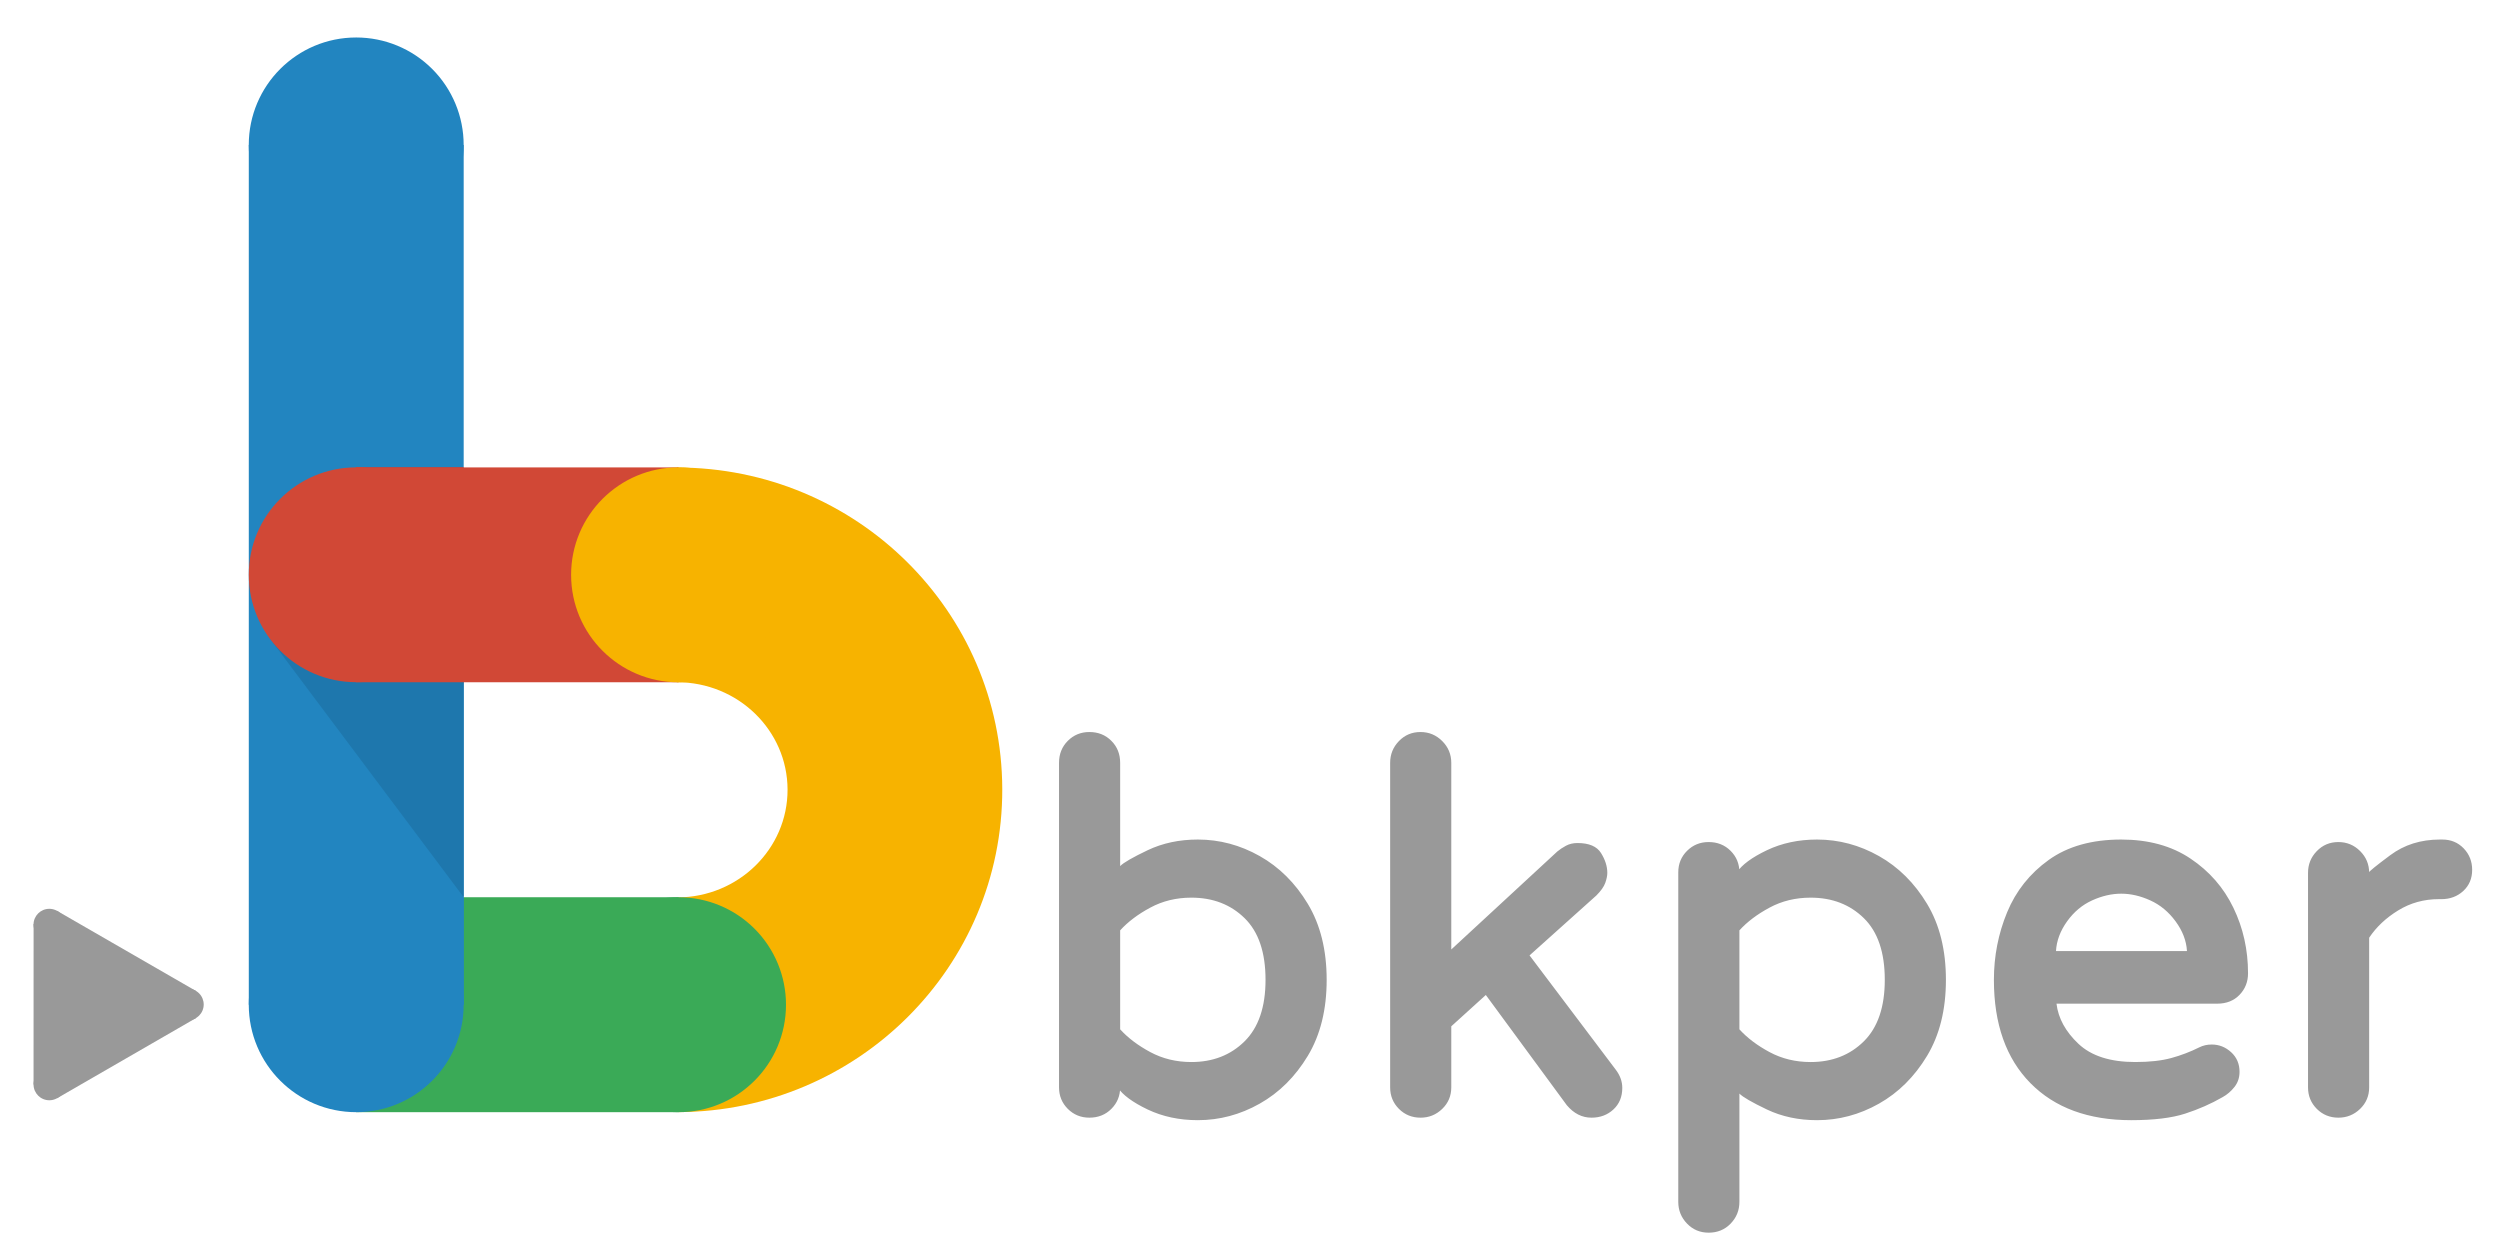
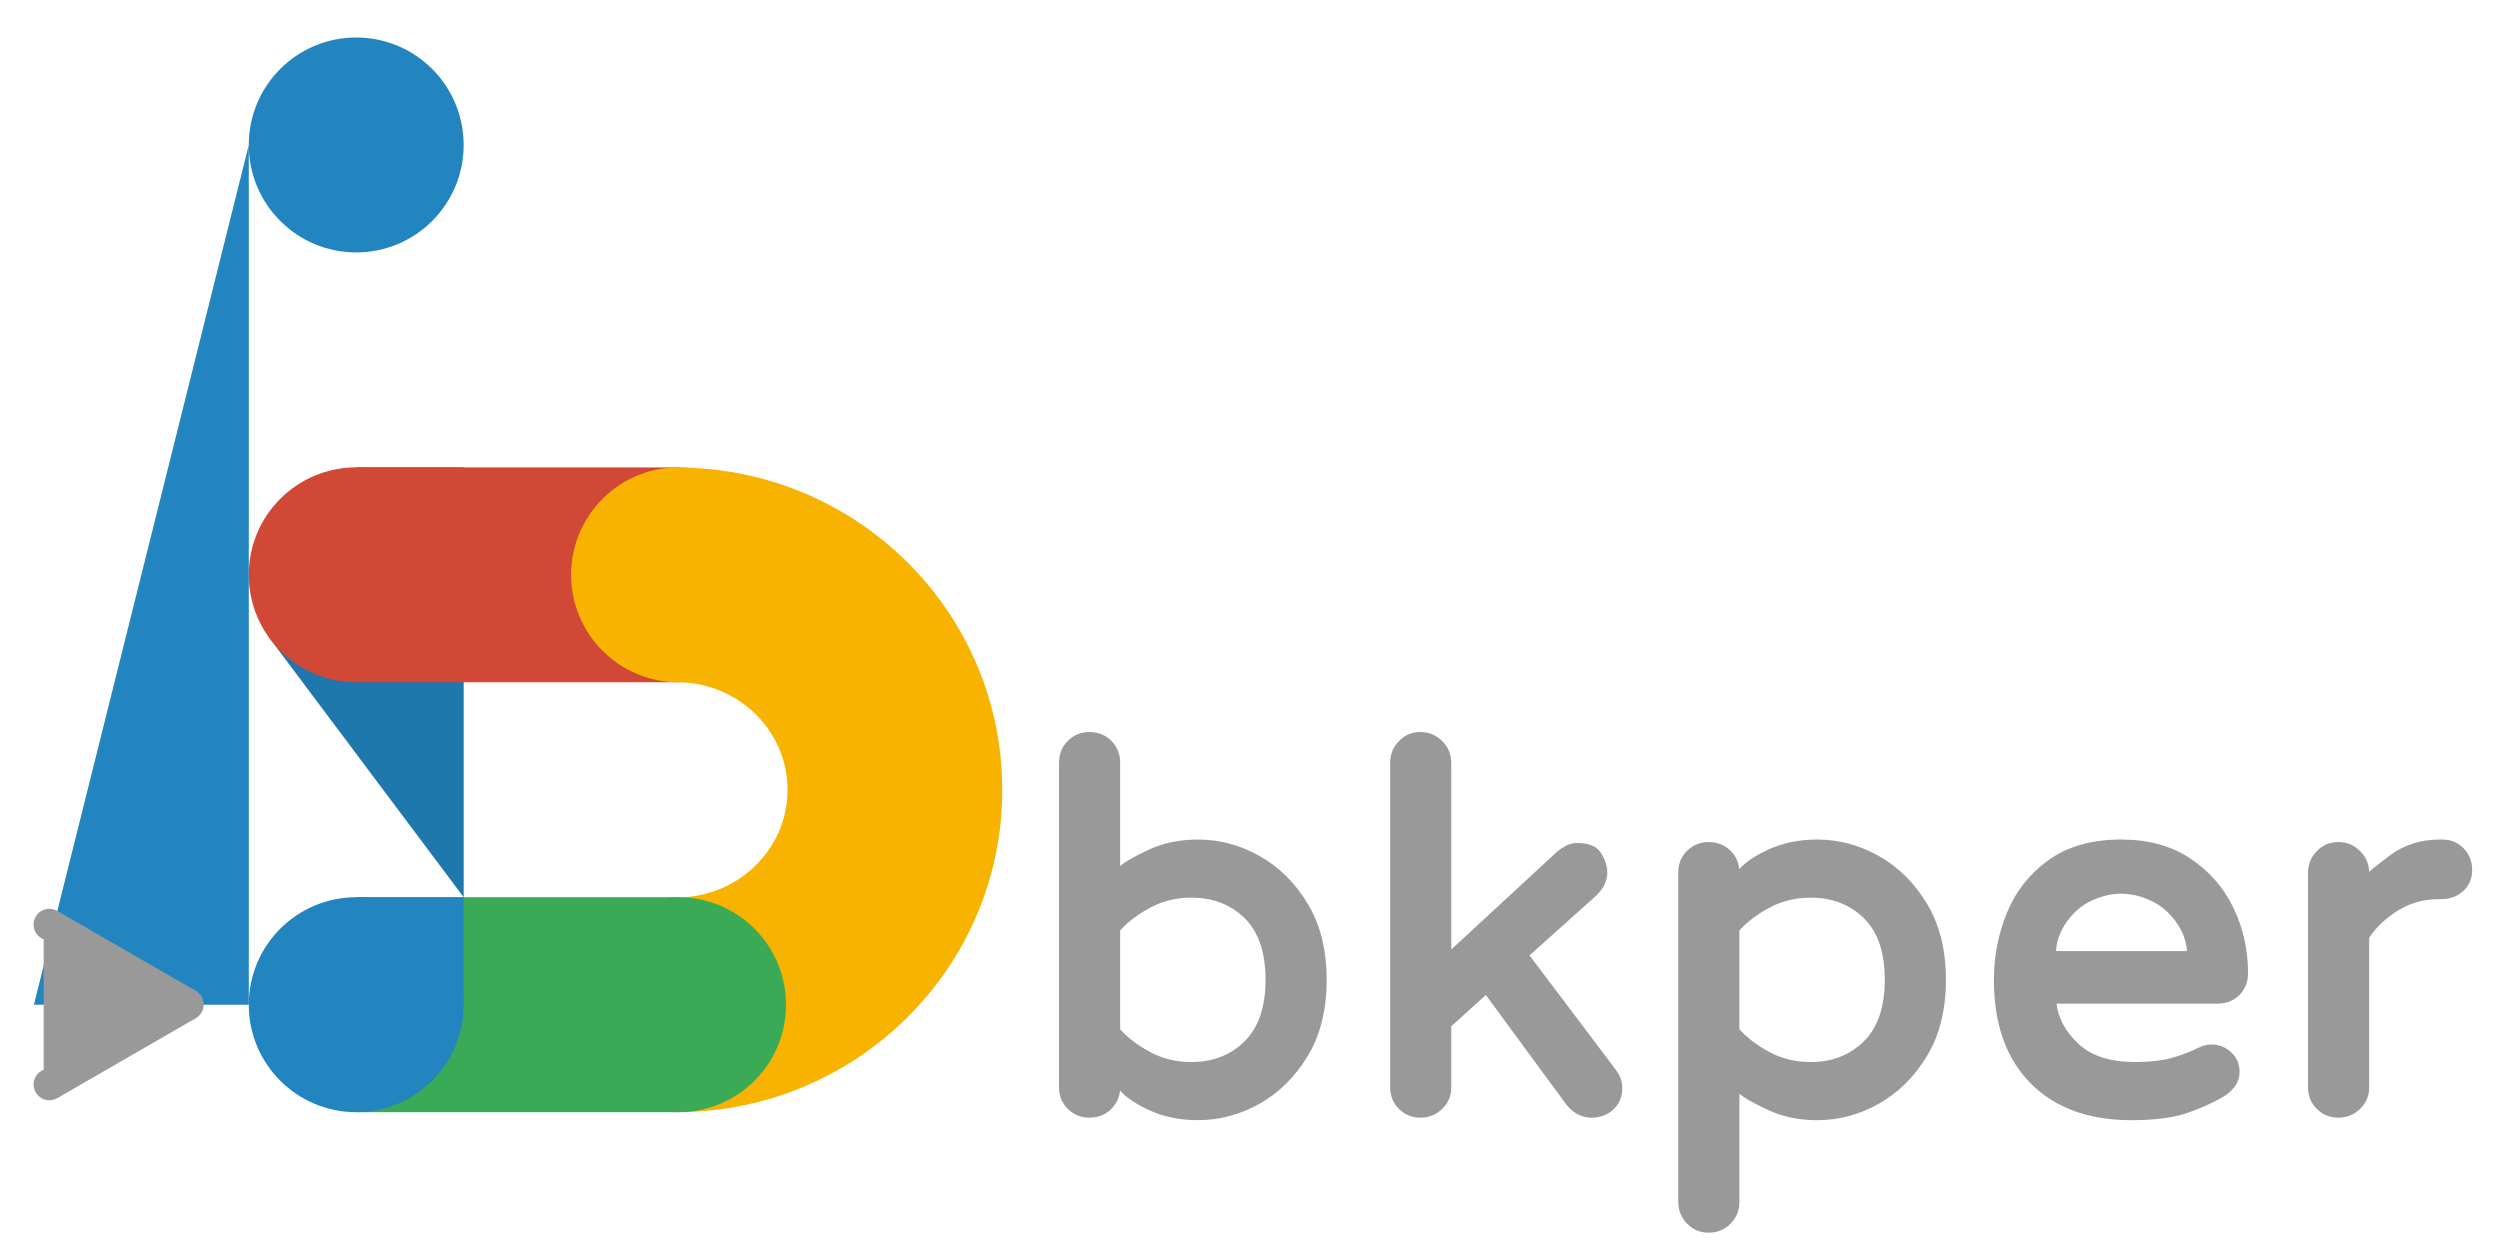
<svg xmlns="http://www.w3.org/2000/svg" version="1.1" viewBox="0.0 0.0 1200.0 600.0" fill="none" stroke="none" stroke-linecap="square" stroke-miterlimit="10">
  <clipPath id="p.0">
    <path d="m0 0l1200.0 0l0 600.0l-1200.0 0l0 -600.0z" clip-rule="nonzero" />
  </clipPath>
  <g clip-path="url(#p.0)">
    <path fill="#000000" fill-opacity="0.0" d="m0 0l1200.0 0l0 600.0l-1200.0 0z" fill-rule="evenodd" />
    <path fill="#000000" fill-opacity="0.0" d="m480.378 295.876l832.409 0l0 364.126l-832.409 0z" fill-rule="evenodd" />
    <path fill="#999999" d="m574.972 537.683q-13.328 0 -24.094 -5.125q-10.766 -5.141 -14.422 -10.625l1.219 0q0 6.094 -4.219 10.328q-4.203 4.219 -10.562 4.219q-6.109 0 -10.344 -4.219q-4.219 -4.234 -4.219 -10.328l0 -155.766q0 -6.344 4.219 -10.562q4.234 -4.234 10.344 -4.234q6.359 0 10.562 4.234q4.219 4.219 4.219 10.562l0 49.562q2.438 -2.5 13.203 -7.625q10.766 -5.125 24.094 -5.125q15.625 0 29.672 7.922q14.062 7.922 23.109 22.953q9.047 15.031 9.047 36.469q0 21.453 -9.047 36.484q-9.047 15.016 -23.109 22.953q-14.047 7.922 -29.672 7.922zm-3.125 -27.906q15.5 0 25.547 -9.938q10.062 -9.953 10.062 -29.516q0 -19.781 -10.047 -29.609q-10.047 -9.844 -25.562 -9.844q-10.828 0 -19.719 4.797q-8.891 4.781 -14.453 10.906l0 47.5q5.562 6.141 14.453 10.922q8.891 4.781 19.719 4.781zm109.987 26.703q-6.109 0 -10.344 -4.219q-4.219 -4.234 -4.219 -10.328l0 -155.766q0 -6.078 4.203 -10.438q4.203 -4.359 10.359 -4.359q6.094 0 10.438 4.344q4.344 4.344 4.344 10.453l0 89.578l50.891 -47.031q1.812 -1.516 4.188 -2.781q2.391 -1.281 5.5 -1.281q8.312 0 11.312 4.828q3.0 4.828 3.0 9.484q0 2.078 -0.984 4.828q-0.969 2.734 -4.281 6.047l-32.062 28.75l41.359 54.828q3.156 4.125 3.156 8.75q0 6.438 -4.266 10.375q-4.25 3.938 -10.516 3.938q-6.797 0 -11.844 -5.984l-38.875 -52.906l-16.578 15.031l0 29.313q0 6.141 -4.359 10.344q-4.359 4.203 -10.422 4.203zm138.3 55.203q-6.156 0 -10.359 -4.359q-4.203 -4.359 -4.203 -10.438l0 -158.156q0 -6.125 4.219 -10.328q4.234 -4.219 10.344 -4.219q6.344 0 10.562 4.219q4.219 4.219 4.219 10.328l-1.219 0q3.656 -5.5 14.422 -10.625q10.766 -5.125 24.094 -5.125q15.625 0 29.672 7.922q14.062 7.922 23.109 22.953q9.047 15.031 9.047 36.469q0 21.453 -9.047 36.484q-9.047 15.016 -23.109 22.953q-14.047 7.922 -29.672 7.922q-13.328 0 -24.094 -5.125q-10.766 -5.141 -13.203 -7.641l0 51.969q0 6.078 -4.203 10.438q-4.188 4.359 -10.578 4.359zm48.953 -81.906q15.5 0 25.547 -9.938q10.062 -9.953 10.062 -29.516q0 -19.781 -10.047 -29.609q-10.047 -9.844 -25.562 -9.844q-10.828 0 -19.719 4.797q-8.891 4.781 -14.453 10.906l0 47.5q5.562 6.141 14.453 10.922q8.891 4.781 19.719 4.781zm153.909 27.906q-30.844 0 -48.391 -17.781q-17.531 -17.797 -17.531 -49.578q0 -17.062 6.344 -32.422q6.344 -15.359 19.984 -25.141q13.656 -9.781 34.781 -9.781q19.625 0 33.234 9.125q13.625 9.109 20.625 23.641q7.016 14.516 7.016 31.469q0 6.062 -4.078 10.312q-4.078 4.234 -10.719 4.234l-77.141 0q1.266 10.531 10.547 19.281q9.281 8.734 27.234 8.734q10.312 0 17.328 -1.922q7.016 -1.922 13.391 -5.109q2.719 -1.375 6.0 -1.375q5.297 0 9.328 3.688q4.031 3.688 4.031 9.422q0 4.188 -2.453 7.281q-2.438 3.094 -5.688 4.875q-8.234 4.75 -17.953 7.906q-9.703 3.141 -25.891 3.141zm-36.125 -81.188l62.875 0q-0.438 -7.406 -5.453 -14.234q-5.016 -6.844 -12.125 -10.062q-7.109 -3.234 -13.984 -3.234q-6.859 0 -13.969 3.219q-7.094 3.219 -12.0 10.047q-4.906 6.828 -5.344 14.266zm135.543 79.984q-6.109 0 -10.344 -4.219q-4.219 -4.234 -4.219 -10.328l0 -102.969q0 -6.078 4.203 -10.422q4.203 -4.359 10.359 -4.359q6.094 0 10.438 4.328q4.344 4.328 4.344 10.453l-0.312 0q0.375 -1.0 10.453 -8.484q10.078 -7.5 23.797 -7.5l1.203 0q6.141 0 10.219 4.234q4.078 4.234 4.078 10.312q0 6.203 -4.266 10.141q-4.25 3.922 -10.516 3.922l-1.203 0q-10.703 0 -19.5 5.391q-8.797 5.391 -13.953 13.125l0 71.828q0 6.141 -4.359 10.344q-4.359 4.203 -10.422 4.203z" fill-rule="nonzero" />
    <path fill="#f7b300" d="m324.941 224.405l0 0c86.078 -0.008 155.925 69.017 156.147 154.31c0.222 85.293 -69.265 154.674 -155.342 155.106l-0.526 -103.06c29.26 -0.141 52.882 -23.303 52.808 -51.778c-0.074 -28.475 -23.816 -51.52 -53.077 -51.517z" fill-rule="evenodd" />
    <path fill="#3aaa57" d="m325.704 430.675l0 103.17l-154.709 0l0 -103.17z" fill-rule="evenodd" />
-     <path fill="#2285c0" d="m119.42 69.608l103.147 0l0 412.658l-103.147 0z" fill-rule="evenodd" />
+     <path fill="#2285c0" d="m119.42 69.608l0 412.658l-103.147 0z" fill-rule="evenodd" />
    <path fill="#2285c0" d="m119.409 69.578l0 0c0 -28.49 23.09 -51.585 51.574 -51.585l0 0c13.678 0 26.796 5.435 36.468 15.109c9.672 9.674 15.106 22.795 15.106 36.476l0 0c0 28.49 -23.09 51.585 -51.574 51.585l0 0c-28.483 0 -51.574 -23.095 -51.574 -51.585z" fill-rule="evenodd" />
    <path fill="#3aaa57" d="m274.13 482.26l0 0c0 -28.49 23.09 -51.585 51.574 -51.585l0 0c13.678 0 26.796 5.435 36.468 15.109c9.672 9.674 15.106 22.795 15.106 36.476l0 0c0 28.49 -23.09 51.585 -51.574 51.585l0 0c-28.483 0 -51.574 -23.095 -51.574 -51.585z" fill-rule="evenodd" />
    <path fill="#2285c0" d="m170.986 430.675l51.562 0l0 51.585l-51.562 0z" fill-rule="evenodd" />
    <path fill="#2285c0" d="m119.409 482.26l0 0c0 -28.49 23.09 -51.585 51.574 -51.585l0 0c13.678 0 26.796 5.435 36.468 15.109c9.672 9.674 15.106 22.795 15.106 36.476l0 0c0 28.49 -23.09 51.585 -51.574 51.585l0 0c-28.483 0 -51.574 -23.095 -51.574 -51.585z" fill-rule="evenodd" />
    <path fill="#ce352c" d="m170.796 224.334l51.749 0l0 103.124l-51.749 0z" fill-rule="evenodd" />
    <path fill="#1e77ad" d="m222.573 305.703l0 124.972l-93.647 -124.972z" fill-rule="evenodd" />
    <path fill="#d14836" d="m119.409 275.896l0 0c0 -28.477 23.09 -51.562 51.574 -51.562l0 0c13.678 0 26.796 5.432 36.468 15.102c9.672 9.67 15.106 22.785 15.106 36.46l0 0c0 28.477 -23.09 51.562 -51.574 51.562l0 0c-28.483 0 -51.574 -23.085 -51.574 -51.562z" fill-rule="evenodd" />
    <path fill="#d14836" d="m325.706 224.358l0 103.124l-154.732 0l0 -103.124z" fill-rule="evenodd" />
    <path fill="#f7b300" d="m274.13 275.919l0 0c0 -28.49 23.09 -51.585 51.574 -51.585l0 0c13.678 0 26.796 5.435 36.468 15.109c9.672 9.674 15.106 22.795 15.106 36.476l0 0c0 28.49 -23.09 51.585 -51.574 51.585l0 0c-28.483 0 -51.574 -23.095 -51.574 -51.585z" fill-rule="evenodd" />
    <path fill="#999999" d="m27.332 437.178l66.827 38.537l-3.711 6.442l-66.827 -38.537z" fill-rule="evenodd" />
    <path fill="#999999" d="m82.632 482.154l0 0c0 -4.183 3.391 -7.574 7.574 -7.574l0 0c2.009 0 3.935 0.798 5.356 2.218c1.42 1.42 2.218 3.347 2.218 5.356l0 0c0 4.183 -3.391 7.574 -7.574 7.574l0 0c-4.183 0 -7.574 -3.391 -7.574 -7.574z" fill-rule="evenodd" />
    <path fill="#999999" d="m20.949 441.18l71.519 41.338l-71.519 41.338z" fill-rule="evenodd" />
    <path fill="#999999" d="m16.094 443.802l0 0c0 -4.183 3.391 -7.574 7.574 -7.574l0 0c2.009 0 3.935 0.798 5.356 2.218c1.42 1.42 2.218 3.347 2.218 5.356l0 0c0 4.183 -3.391 7.574 -7.574 7.574l0 0c-4.183 0 -7.574 -3.391 -7.574 -7.574z" fill-rule="evenodd" />
-     <path fill="#999999" d="m23.57 443.524l-0.023 77.051l-7.446 0l0.023 -77.051z" fill-rule="evenodd" />
    <path fill="#999999" d="m94.13 488.641l-66.734 38.514l-3.735 -6.442l66.734 -38.514z" fill-rule="evenodd" />
    <path fill="#999999" d="m16.101 520.555l0 0c0 -4.183 3.391 -7.574 7.574 -7.574l0 0c2.009 0 3.935 0.798 5.356 2.218c1.42 1.42 2.218 3.347 2.218 5.356l0 0c0 4.183 -3.391 7.574 -7.574 7.574l0 0c-4.183 0 -7.574 -3.391 -7.574 -7.574z" fill-rule="evenodd" />
  </g>
</svg>